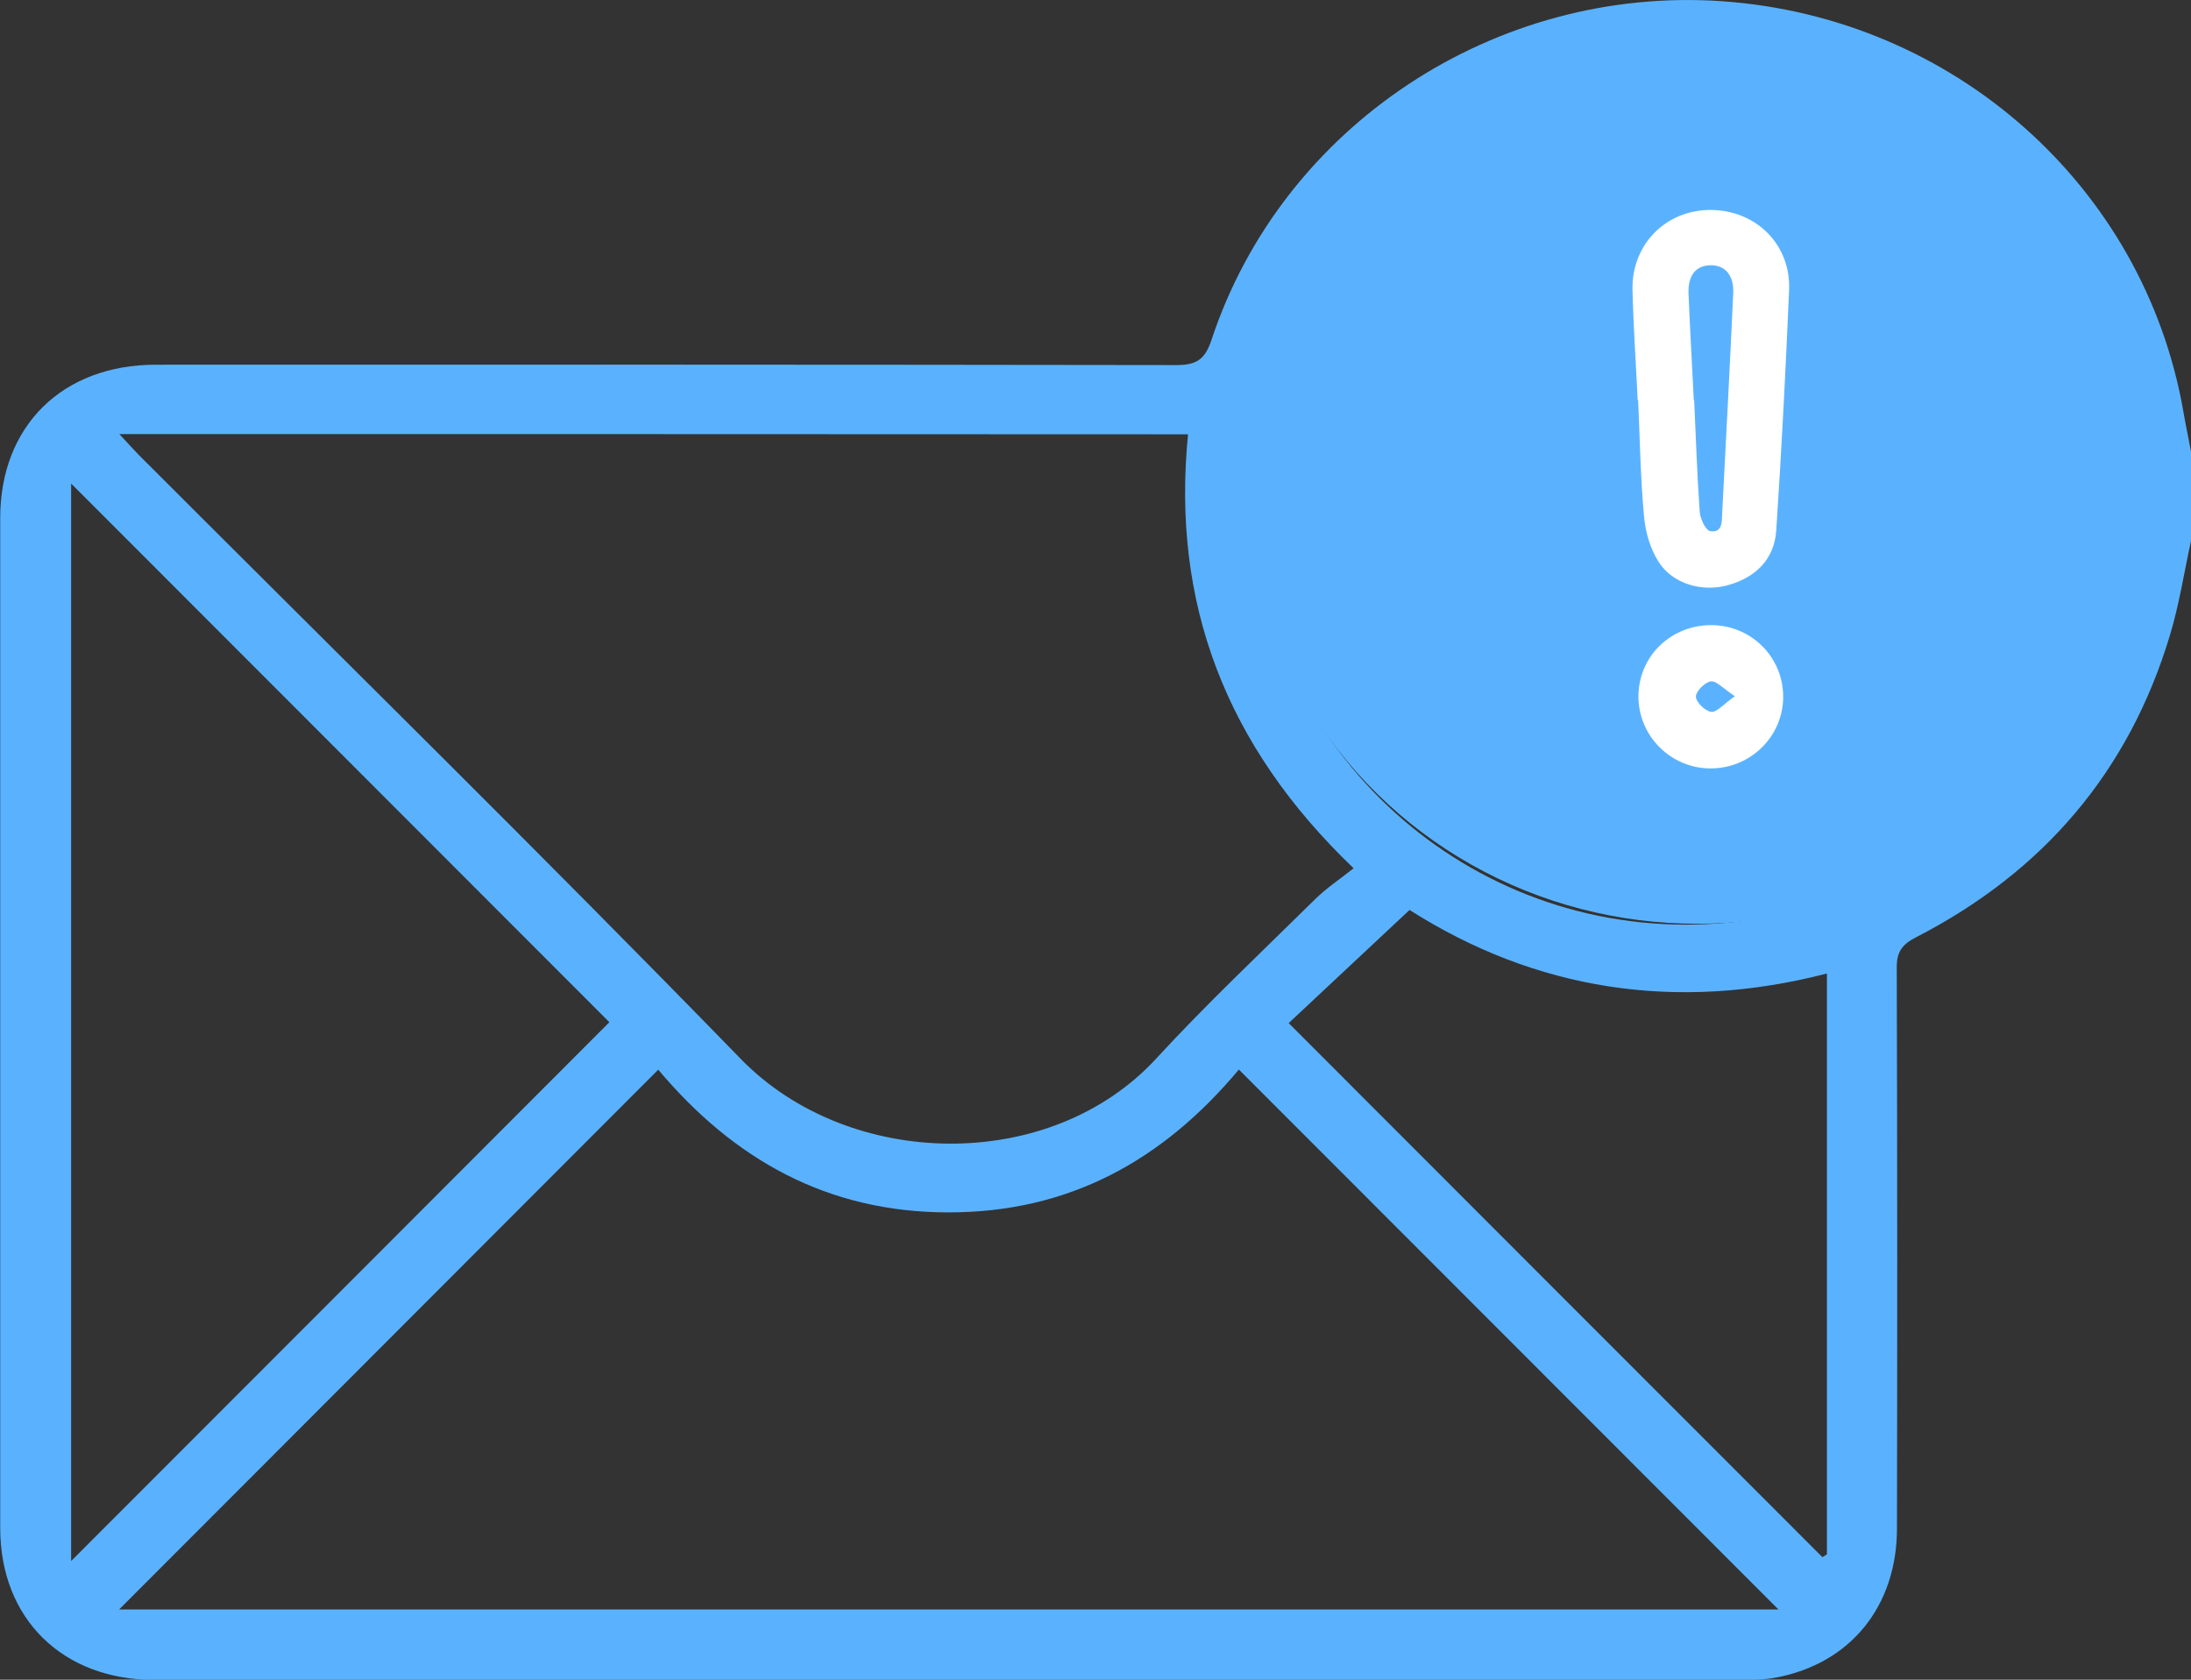
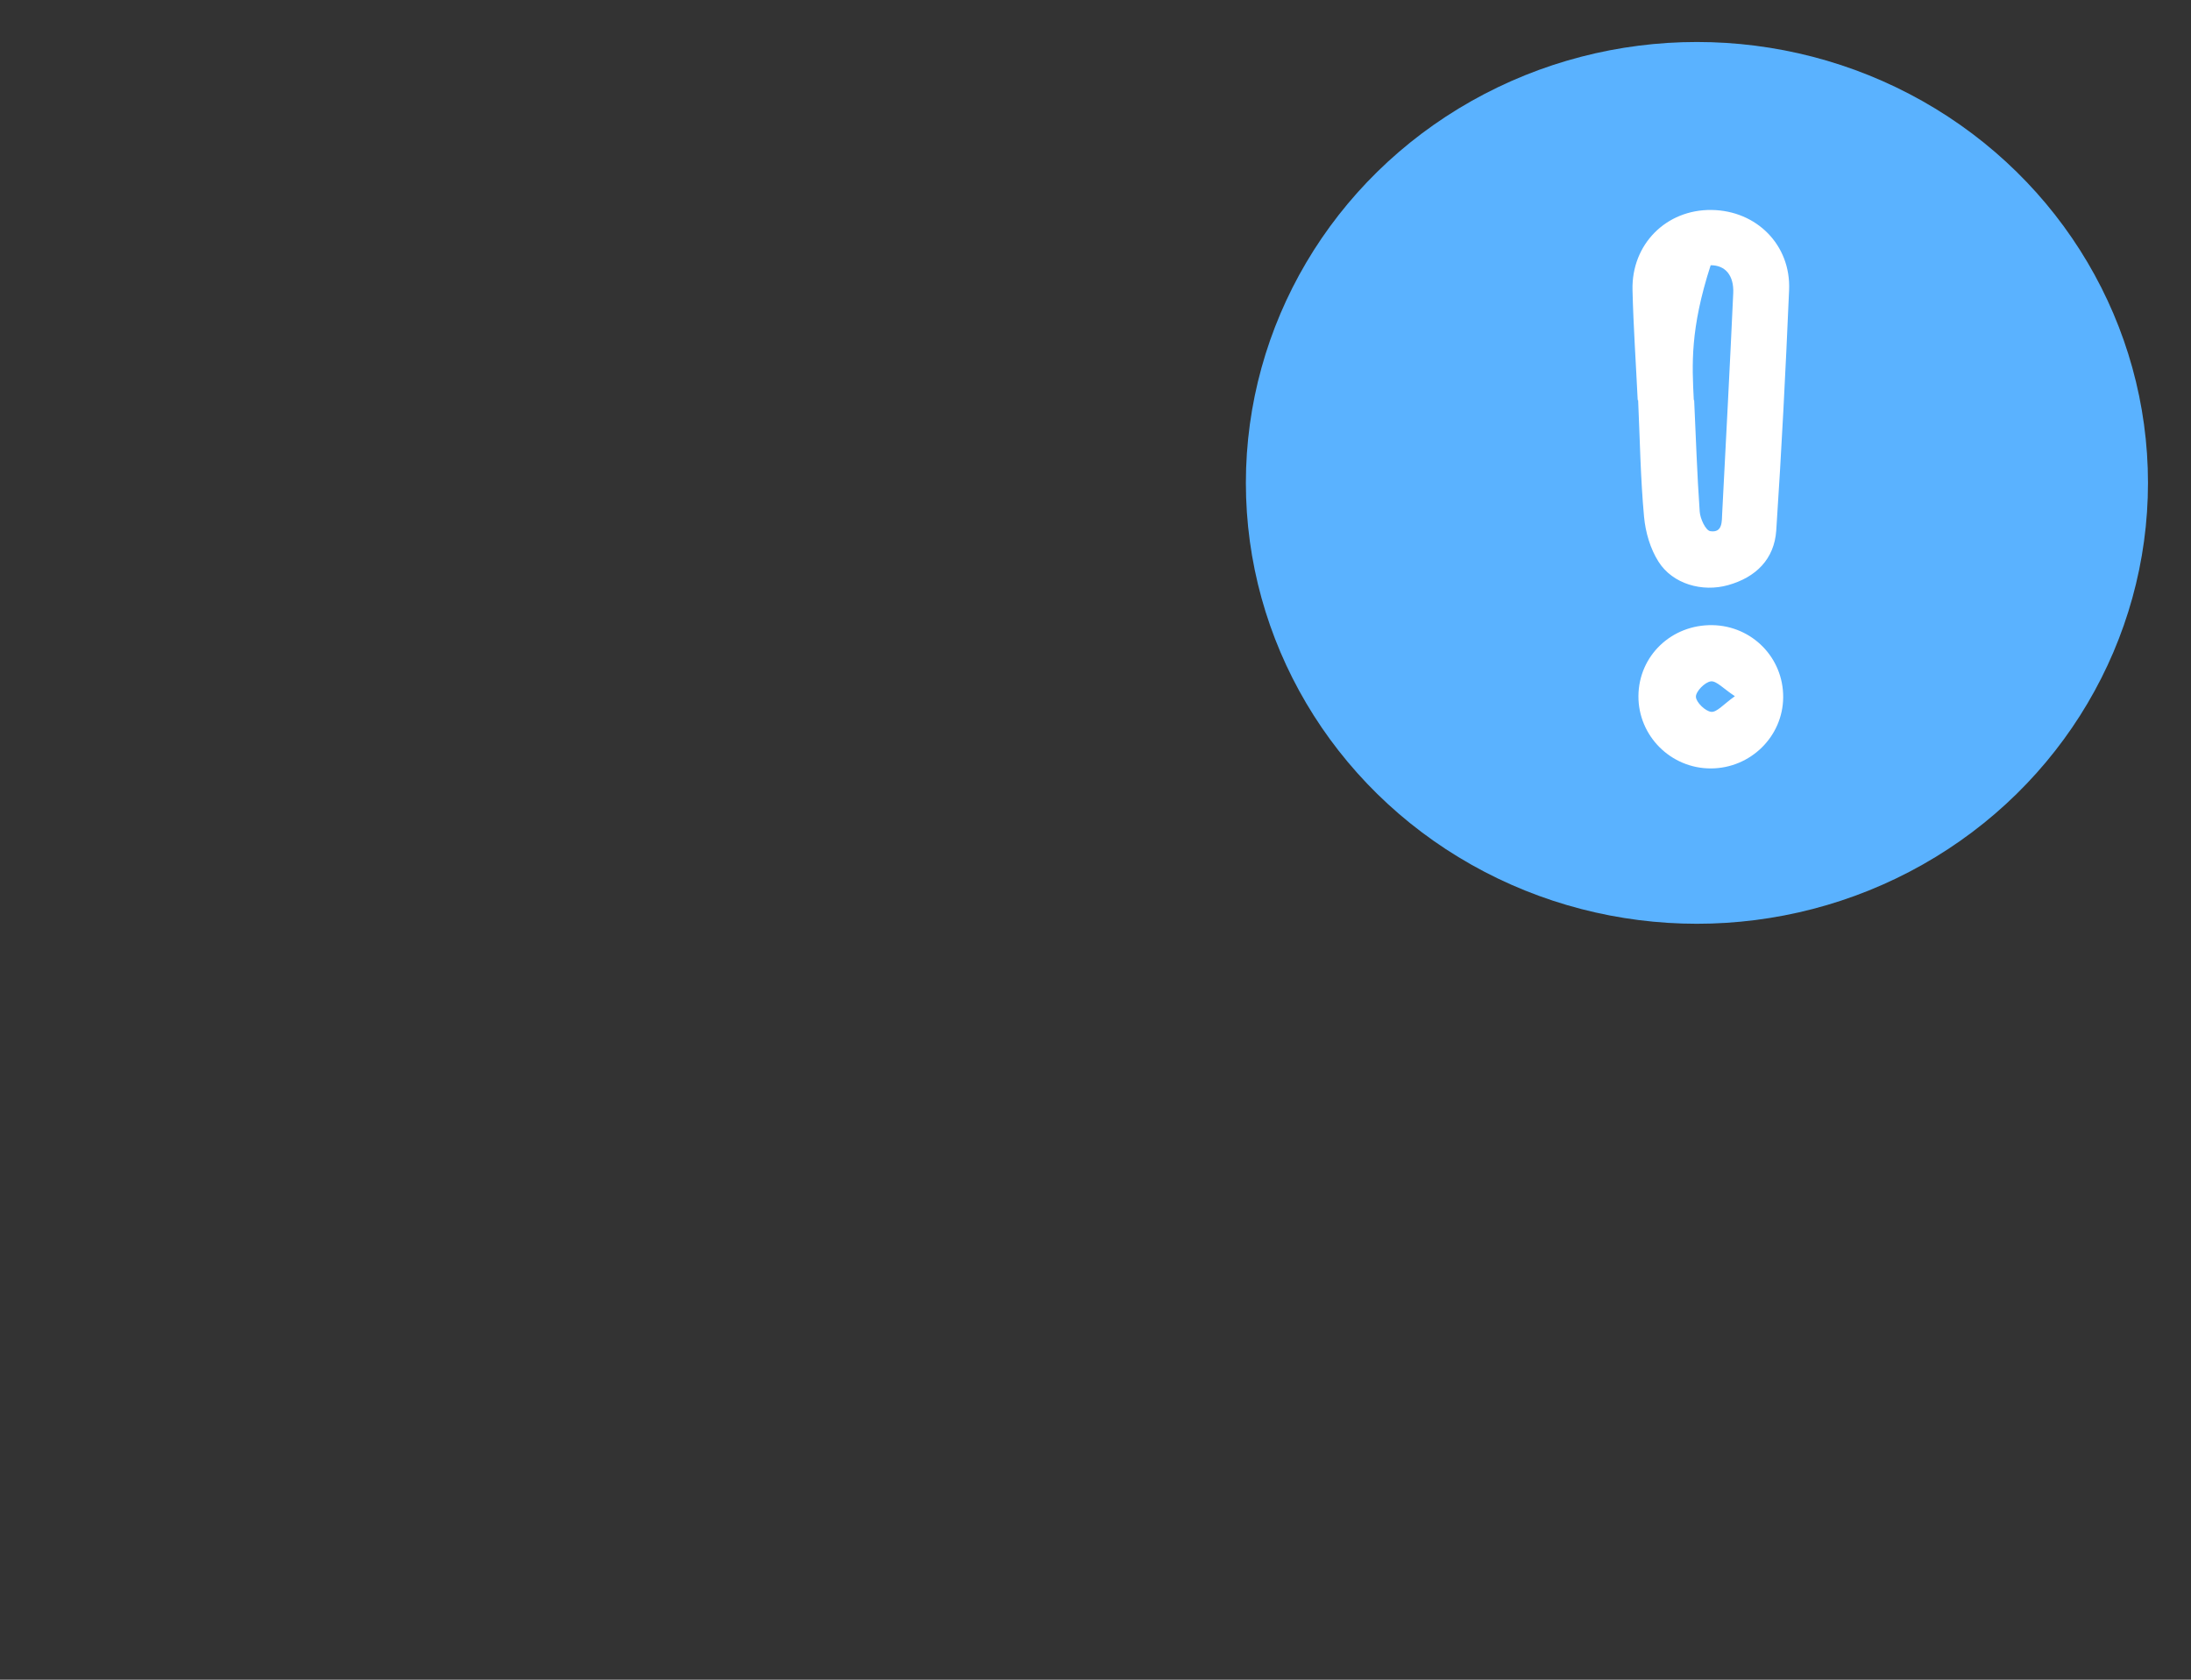
<svg xmlns="http://www.w3.org/2000/svg" width="30" height="23" viewBox="0 0 30 23" fill="none">
  <rect x="0" y="0" width="30" height="23" fill="#333333" stroke="none" />
  <g clip-path="url(#clip0_644_7846)">
    <ellipse cx="23.235" cy="6.612" rx="6.176" ry="6.037" fill="#5AB2FF" />
-     <path d="M30.001 7.403C29.906 7.833 29.84 8.273 29.713 8.693C29.153 10.562 27.981 11.937 26.231 12.836C26.041 12.934 25.969 13.037 25.971 13.252C25.979 15.812 25.979 18.373 25.974 20.933C25.971 22.001 25.332 22.78 24.316 22.971C24.165 23 24.006 23.003 23.85 23.003C16.606 23.005 9.363 23.005 2.119 23.003C0.856 23.003 0.003 22.165 0.003 20.923C0.003 16.313 0.003 11.703 0.003 7.093C0.003 5.834 0.853 4.994 2.134 4.994C6.791 4.992 11.447 4.992 16.106 4.999C16.386 4.999 16.5 4.921 16.589 4.652C17.558 1.723 20.475 -0.2 23.582 0.017C26.752 0.24 29.354 2.551 29.894 5.627C29.926 5.815 29.966 6.001 30.001 6.189C30.001 6.594 30.001 6.997 30.001 7.403ZM24.351 22.038C21.853 19.538 19.422 17.105 16.963 14.645C15.922 15.89 14.636 16.604 12.981 16.601C11.328 16.599 10.049 15.878 9.013 14.647C6.55 17.114 4.119 19.546 1.631 22.038C9.232 22.038 16.748 22.038 24.351 22.038ZM1.634 5.944C1.765 6.084 1.827 6.154 1.894 6.223C4.647 8.979 7.43 11.71 10.143 14.5C11.628 16.025 14.383 16.069 15.831 14.495C16.525 13.741 17.276 13.034 18.006 12.314C18.165 12.157 18.354 12.033 18.534 11.889C16.78 10.21 16.039 8.256 16.267 5.947C11.407 5.944 6.563 5.944 1.634 5.944ZM17.164 6.773C17.157 10.012 19.811 12.656 23.072 12.661C26.373 12.665 29.052 10.054 29.061 6.817C29.071 3.57 26.42 0.943 23.119 0.931C19.85 0.919 17.171 3.545 17.164 6.773ZM0.974 6.621C0.974 11.566 0.974 16.43 0.974 21.375C3.467 18.881 5.901 16.443 8.344 13.997C5.891 11.542 3.462 9.111 0.974 6.621ZM19.3 12.46C18.738 12.986 18.195 13.494 17.645 14.009C20.088 16.455 22.519 18.888 24.953 21.322C24.973 21.309 24.995 21.297 25.015 21.283C25.015 18.642 25.015 16 25.015 13.33C22.945 13.865 21.022 13.555 19.3 12.46Z" fill="#5AB2FF" />
-     <path d="M22.424 5.478C22.4 4.976 22.365 4.474 22.353 3.973C22.337 3.343 22.816 2.867 23.435 2.875C24.05 2.883 24.523 3.353 24.497 3.971C24.45 5.07 24.394 6.168 24.321 7.265C24.294 7.655 24.044 7.905 23.662 8.012C23.308 8.112 22.901 7.996 22.709 7.691C22.596 7.514 22.531 7.289 22.511 7.077C22.462 6.545 22.454 6.011 22.43 5.478C22.428 5.478 22.426 5.478 22.424 5.478ZM23.192 5.478C23.195 5.478 23.195 5.478 23.197 5.478C23.221 5.987 23.237 6.497 23.273 7.005C23.279 7.101 23.354 7.263 23.417 7.273C23.589 7.3 23.575 7.137 23.581 7.025C23.633 6.023 23.686 5.02 23.732 4.017C23.744 3.772 23.623 3.63 23.423 3.632C23.221 3.634 23.11 3.77 23.12 4.021C23.14 4.508 23.168 4.992 23.192 5.478Z" fill="white" />
+     <path d="M22.424 5.478C22.4 4.976 22.365 4.474 22.353 3.973C22.337 3.343 22.816 2.867 23.435 2.875C24.05 2.883 24.523 3.353 24.497 3.971C24.45 5.07 24.394 6.168 24.321 7.265C24.294 7.655 24.044 7.905 23.662 8.012C23.308 8.112 22.901 7.996 22.709 7.691C22.596 7.514 22.531 7.289 22.511 7.077C22.462 6.545 22.454 6.011 22.43 5.478C22.428 5.478 22.426 5.478 22.424 5.478ZM23.192 5.478C23.195 5.478 23.195 5.478 23.197 5.478C23.221 5.987 23.237 6.497 23.273 7.005C23.279 7.101 23.354 7.263 23.417 7.273C23.589 7.3 23.575 7.137 23.581 7.025C23.633 6.023 23.686 5.02 23.732 4.017C23.744 3.772 23.623 3.63 23.423 3.632C23.14 4.508 23.168 4.992 23.192 5.478Z" fill="white" />
    <path d="M22.434 9.529C22.439 8.979 22.887 8.551 23.448 8.56C23.991 8.57 24.42 9.007 24.416 9.549C24.412 10.085 23.969 10.52 23.427 10.522C22.877 10.524 22.43 10.076 22.434 9.529ZM23.755 9.533C23.597 9.43 23.502 9.32 23.425 9.33C23.344 9.34 23.219 9.468 23.221 9.541C23.223 9.615 23.349 9.739 23.431 9.747C23.508 9.755 23.599 9.643 23.755 9.533Z" fill="white" />
  </g>
  <defs>
    <clipPath id="clip0_644_7846">
      <rect width="30" height="23" fill="white" />
    </clipPath>
  </defs>
</svg>